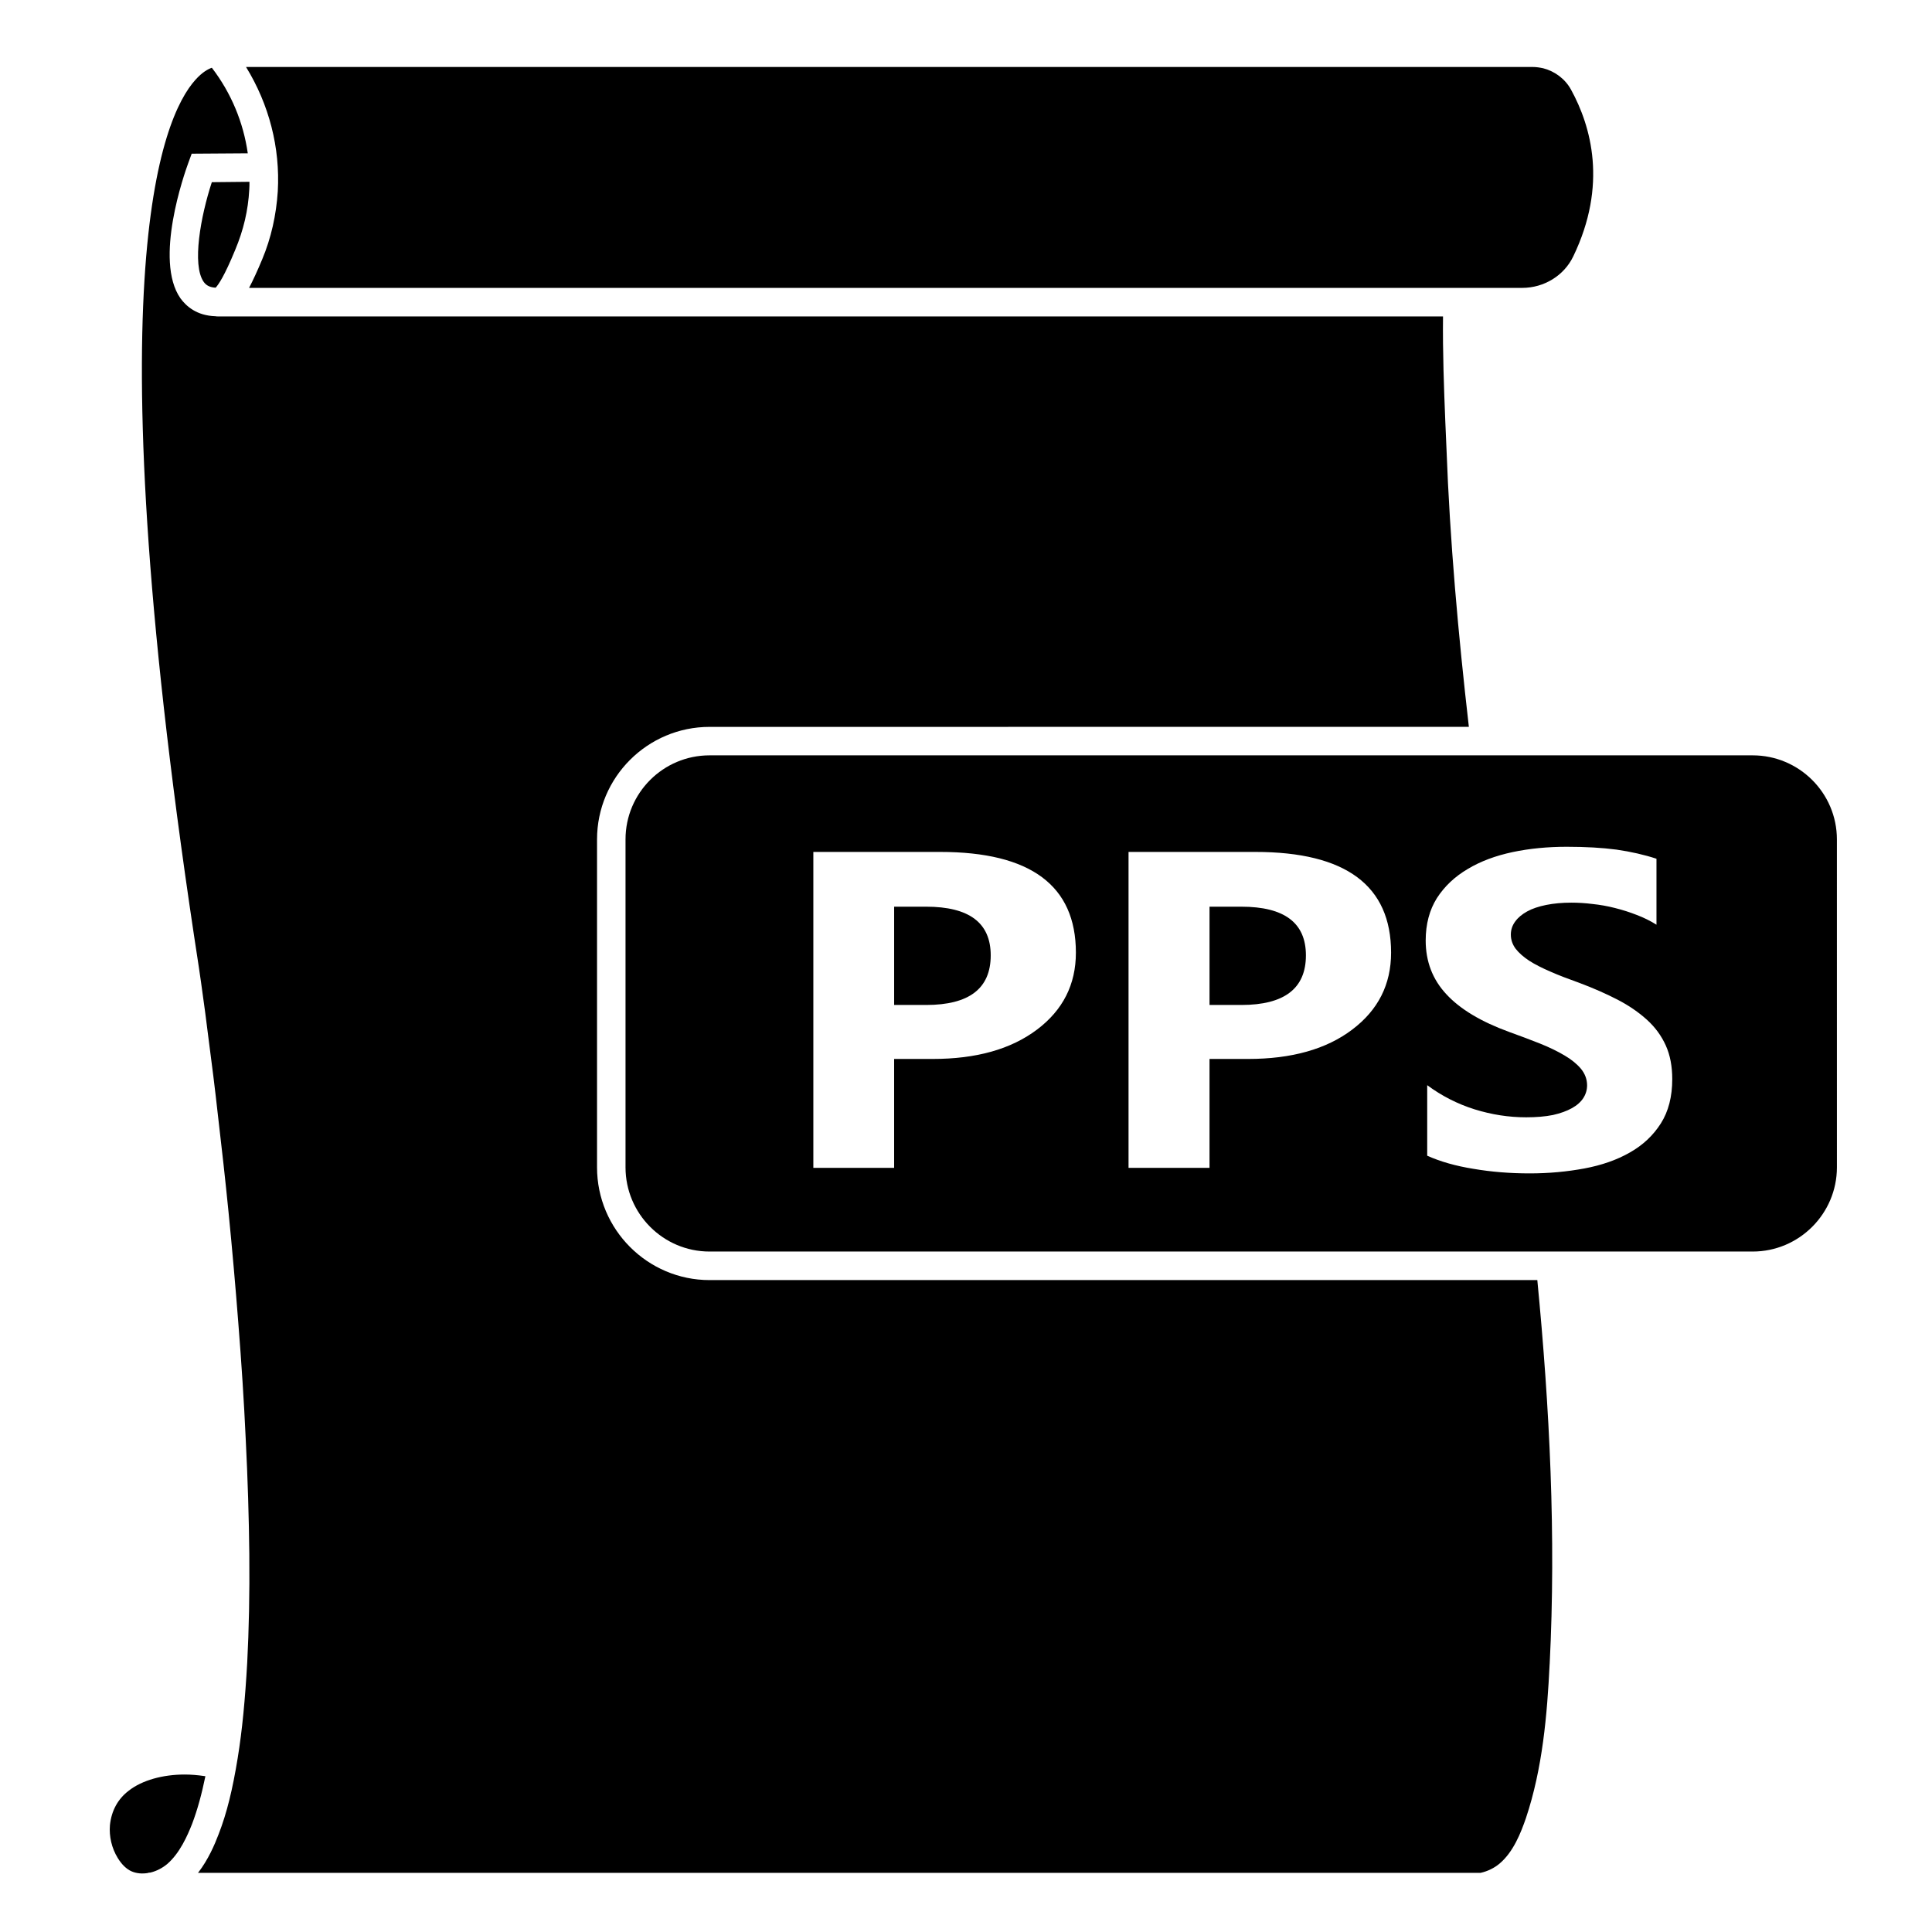
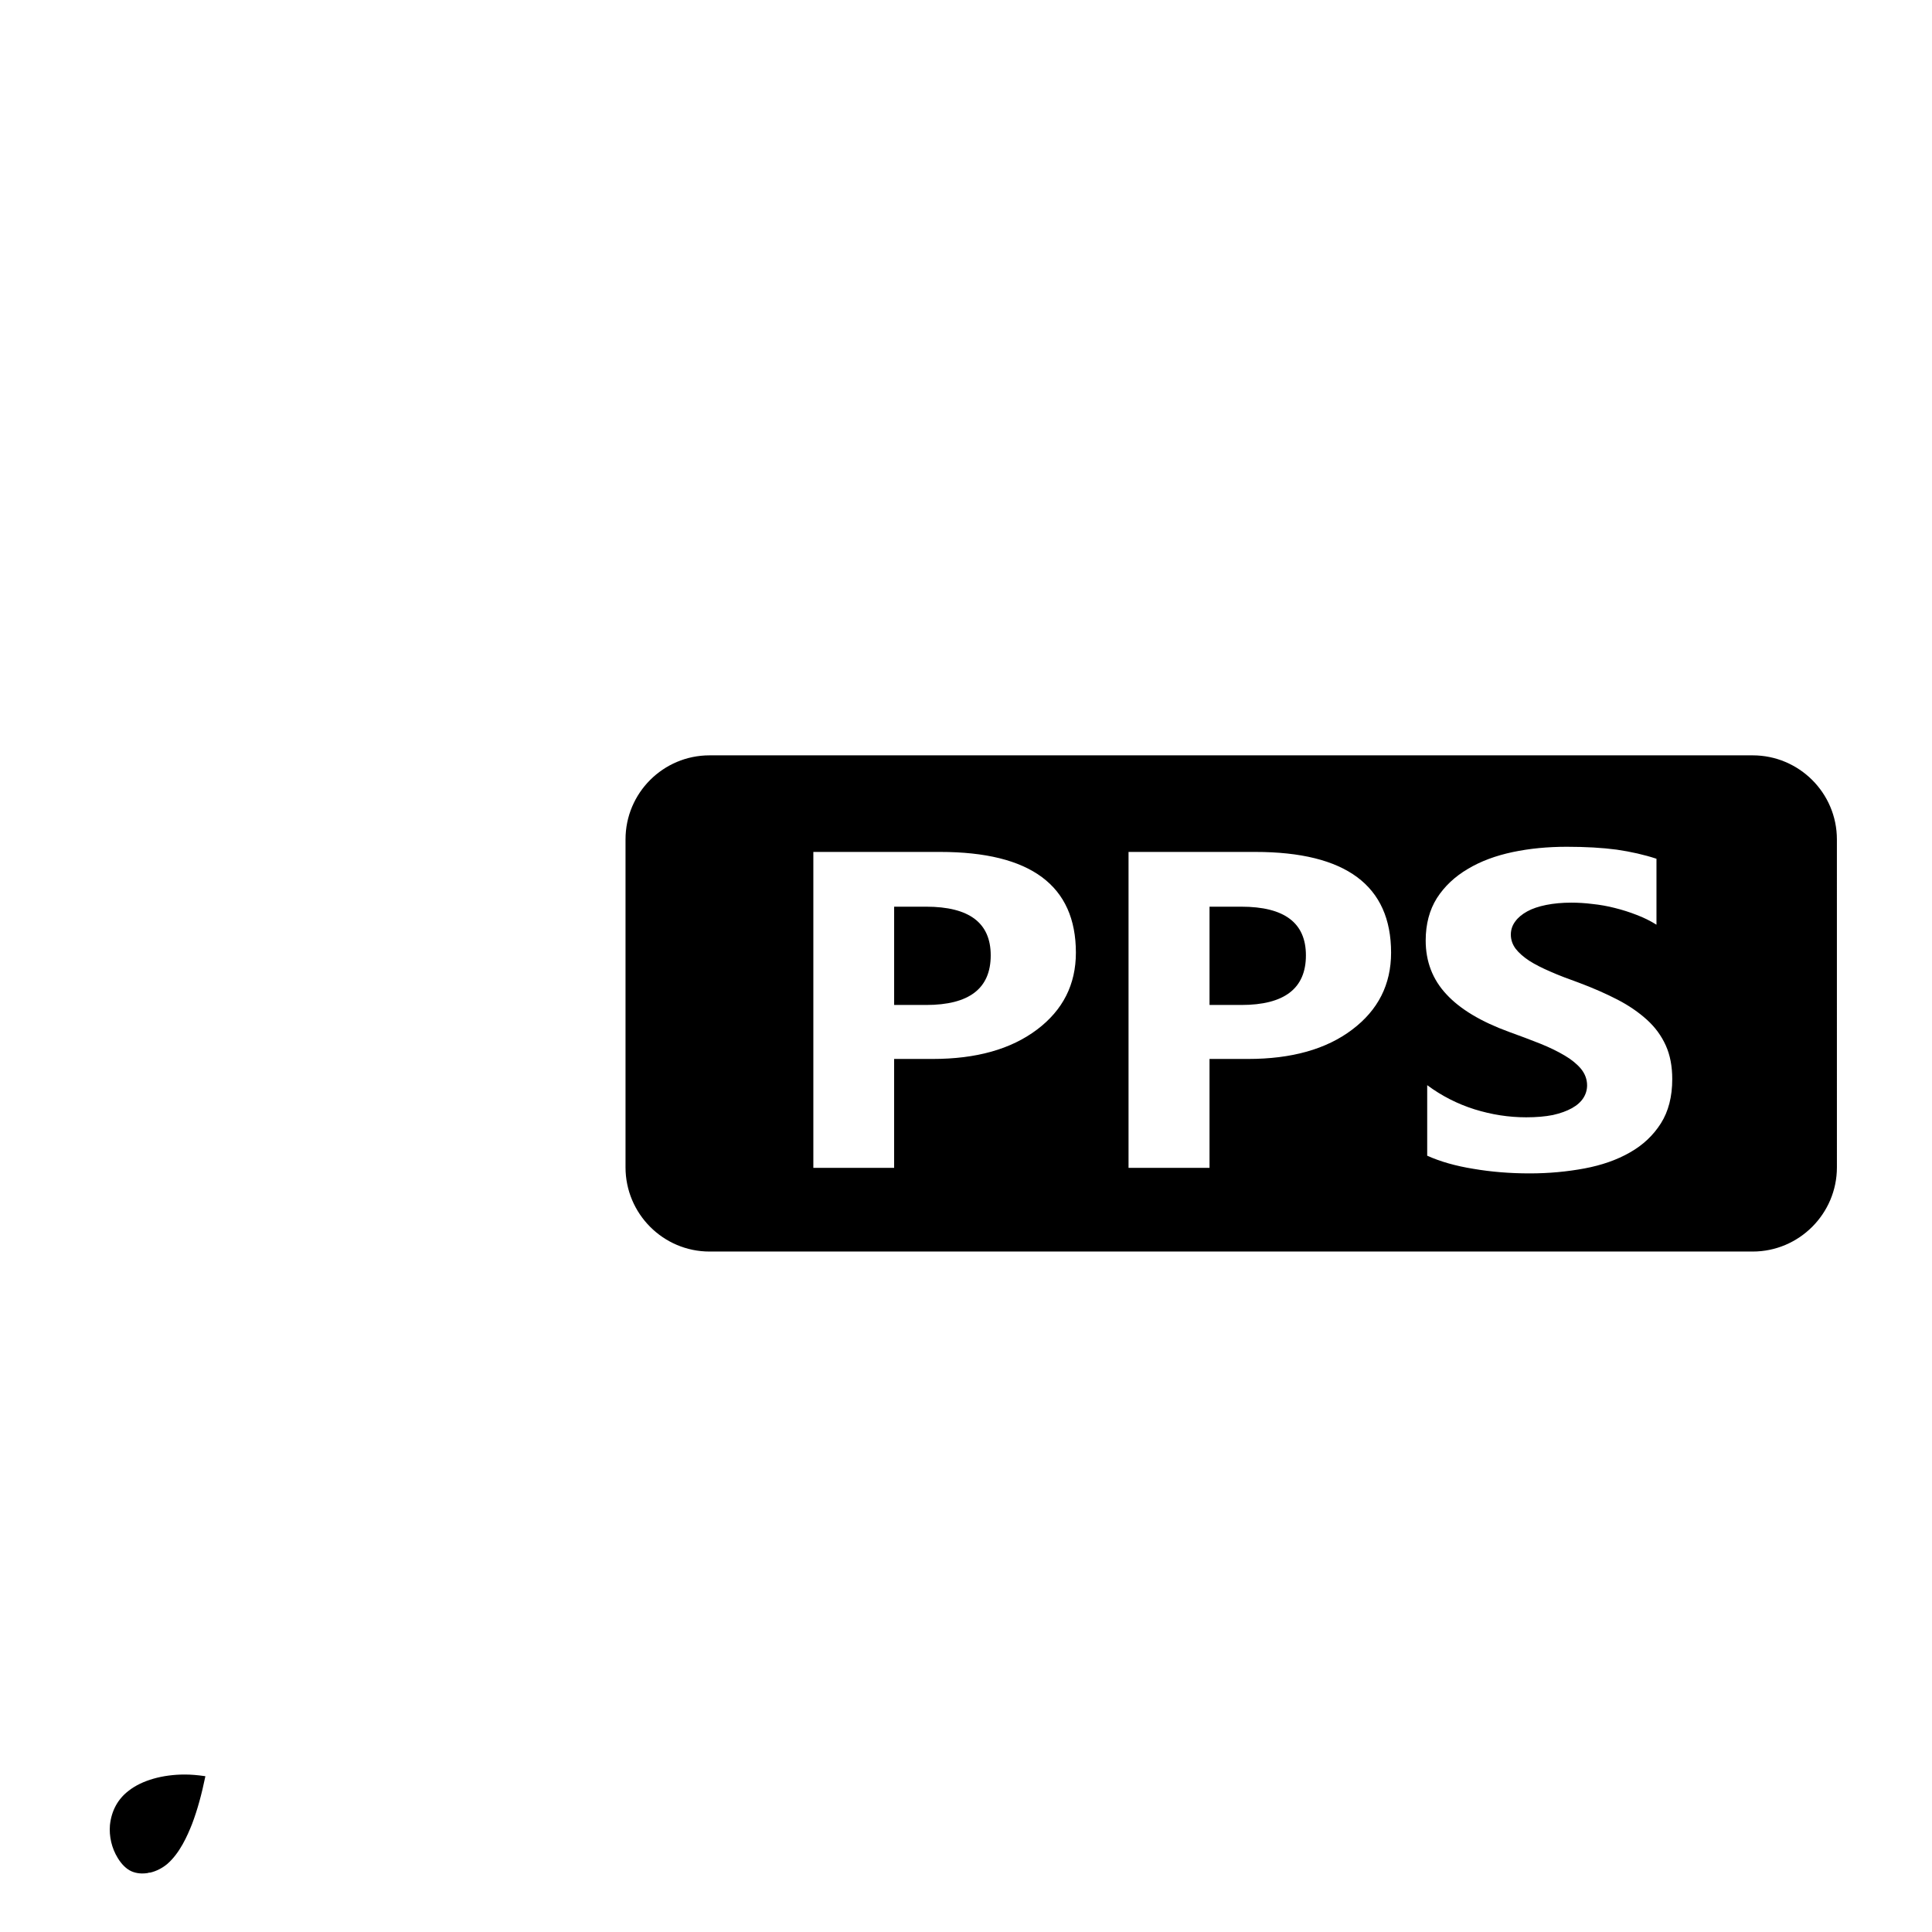
<svg xmlns="http://www.w3.org/2000/svg" fill="#000000" width="800px" height="800px" version="1.1" viewBox="144 144 512 512">
  <g>
    <path d="m198.43 614.72c-1.008 4.887-2.117 8.918-3.527 12.645-1.258 3.176-3.273 7.758-6.602 10.629-1.211 1.008-2.769 1.863-4.484 2.266-0.203 0-0.453 0-0.605 0.102-1.461 0.25-3.023 0.152-4.383-0.453-1.359-0.605-2.621-1.863-3.629-3.527-1.613-2.621-2.316-5.742-2.066-8.715 0.402-3.777 2.066-6.902 4.988-9.117 3.527-2.769 9.02-4.281 14.812-4.281 1.715 0 3.426 0.152 5.188 0.402z" />
    <path d="m406.55 397.18c0 8.766-5.691 13.148-17.129 13.148h-8.465v-26.047h8.465c11.438 0.004 17.129 4.285 17.129 12.898z" />
    <path d="m472.95 384.28h-8.414v26.047h8.414c11.438 0 17.129-4.383 17.129-13.148 0-8.617-5.691-12.898-17.129-12.898zm0 0h-8.414v26.047h8.414c11.438 0 17.129-4.383 17.129-13.148 0-8.617-5.691-12.898-17.129-12.898zm135.53-40.105h-276.44c-12.293 0-22.27 9.977-22.27 22.27v86.906c0 12.293 9.977 22.32 22.27 22.32h276.44c12.293 0 22.32-10.027 22.32-22.32l-0.004-86.906c0-12.293-10.023-22.27-22.316-22.27zm-189.69 72.699c-6.902 5.188-16.07 7.758-27.609 7.758h-10.227v28.867h-21.41v-83.73h33.605c23.98 0 35.973 8.918 35.973 26.703-0.004 8.414-3.43 15.215-10.332 20.402zm83.531 0c-6.852 5.188-16.07 7.758-27.559 7.758h-10.227v28.867h-21.461v-83.73h33.605c23.98 0 35.973 8.918 35.973 26.703-0.004 8.414-3.43 15.215-10.332 20.402zm81.82 24.84c-2.016 3.176-4.734 5.742-8.211 7.707-3.426 1.965-7.457 3.375-12.043 4.231-4.586 0.855-9.422 1.309-14.508 1.309-5.238 0-10.176-0.402-14.914-1.211-4.684-0.754-8.766-1.914-12.242-3.477v-18.691c3.879 2.871 8.062 4.988 12.543 6.398 4.535 1.41 9.07 2.117 13.703 2.117 2.672 0 5.039-0.203 7.055-0.605 2.016-0.453 3.68-1.059 5.039-1.812 1.359-0.754 2.367-1.664 3.023-2.672 0.656-1.008 1.008-2.168 1.008-3.375 0-1.613-0.555-3.074-1.613-4.383-1.059-1.258-2.519-2.469-4.332-3.527-1.863-1.109-4.031-2.168-6.551-3.176-2.519-1.008-5.238-2.016-8.16-3.074-7.457-2.719-13-6.047-16.625-9.977-3.68-3.93-5.492-8.715-5.492-14.258 0-4.332 1.008-8.113 2.973-11.234 2.016-3.125 4.734-5.691 8.16-7.707 3.426-2.066 7.406-3.527 11.891-4.484 4.535-0.957 9.32-1.41 14.359-1.41 4.988 0 9.371 0.25 13.199 0.754 3.828 0.555 7.356 1.359 10.578 2.418v17.48c-1.613-1.008-3.324-1.863-5.188-2.57-1.914-0.754-3.828-1.359-5.844-1.863-1.965-0.504-3.981-0.855-5.945-1.059-1.965-0.25-3.828-0.352-5.594-0.352-2.418 0-4.637 0.203-6.648 0.605-1.965 0.402-3.68 0.957-5.039 1.715-1.359 0.754-2.418 1.613-3.176 2.672-0.754 1.008-1.16 2.168-1.16 3.477 0 1.41 0.453 2.621 1.258 3.727 0.855 1.109 2.066 2.168 3.578 3.176 1.562 1.008 3.477 1.965 5.691 2.922 2.168 0.957 4.684 1.914 7.508 2.922 3.777 1.41 7.203 2.922 10.227 4.484 3.023 1.562 5.644 3.375 7.809 5.34 2.168 1.965 3.828 4.231 4.988 6.801 1.16 2.57 1.715 5.543 1.715 8.918 0.004 4.641-1.004 8.57-3.019 11.746zm-111.19-57.434h-8.414v26.047h8.414c11.438 0 17.129-4.383 17.129-13.148 0-8.617-5.691-12.898-17.129-12.898z" />
-     <path d="m210.11 192.18c0 0.656 0 1.359-0.051 2.066-0.301 5.492-1.512 10.68-3.727 15.973-2.871 7.004-4.484 9.27-5.188 10.027-1.867-0.105-2.672-0.859-3.176-1.566-3.125-4.484-0.805-17.332 2.168-26.398z" />
-     <path d="m554.67 585c-0.656 13.402-1.863 27.66-6.297 40.859-1.359 3.93-3.324 8.918-6.953 11.992-1.359 1.16-3.176 2.066-5.039 2.469h-339.92c0-0.051 0.051-0.051 0.102-0.102 2.621-3.426 4.281-7.254 5.391-10.176 2.168-5.594 3.68-11.789 5.039-20.152 1.211-7.457 1.965-15.516 2.519-25.242 0.453-8.766 0.656-18.188 0.555-28.816-0.102-9.621-0.402-19.648-0.957-30.633-0.453-9.824-1.109-19.902-1.965-30.73-0.754-9.723-1.613-19.445-2.57-29.121-0.855-8.613-1.812-17.18-2.82-25.746-0.754-6.852-1.613-13.703-2.519-20.555-0.555-4.535-1.16-9.07-1.812-13.652l-0.152-1.109c-0.203-1.258-0.352-2.519-0.555-3.828-28.168-182.13-10.027-225.25-0.91-235.33 1.812-2.016 3.324-2.82 4.332-3.176 5.141 6.699 8.363 14.508 9.523 22.672l-14.863 0.102-0.906 2.469c-0.957 2.621-9.168 25.746-2.066 35.871 1.512 2.066 4.281 4.586 9.27 4.734 0.203 0.051 0.402 0.051 0.605 0.051h324.71c-0.102 9.621 0.25 19.043 0.605 27.809l0.301 6.953c0.906 24.688 3.125 49.422 5.945 74.008l-201.22 0.008c-16.426 0-29.824 13.352-29.824 29.824v86.906c0 16.473 13.402 29.875 29.824 29.875h219.36c3.273 33.758 4.988 67.812 3.273 101.77z" />
-     <path d="m560.91 211.98c-2.418 5.039-7.707 8.312-13.504 8.312h-337.4c1.059-2.016 2.215-4.535 3.477-7.559 2.367-5.644 3.727-11.738 4.133-18.035 0.656-11.586-2.316-23.023-8.414-32.949h340.93c1.008 0 1.965 0.152 2.871 0.352 3.074 0.805 5.793 2.82 7.356 5.691 5.293 9.676 9.727 25.195 0.555 44.188z" />
+     <path d="m210.11 192.18z" />
  </g>
</svg>